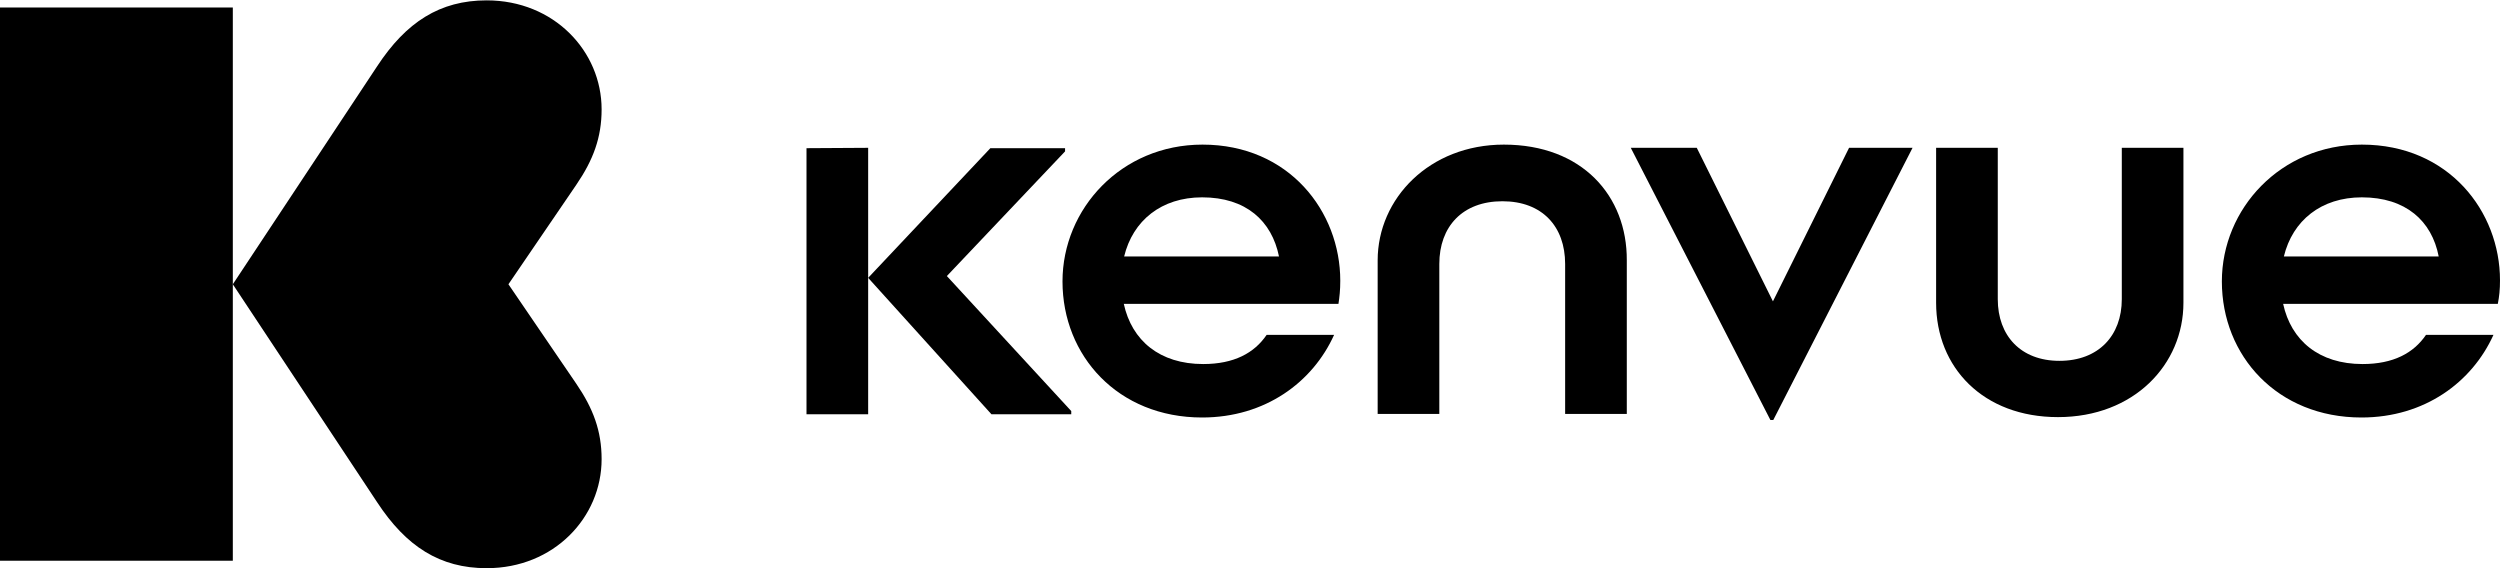
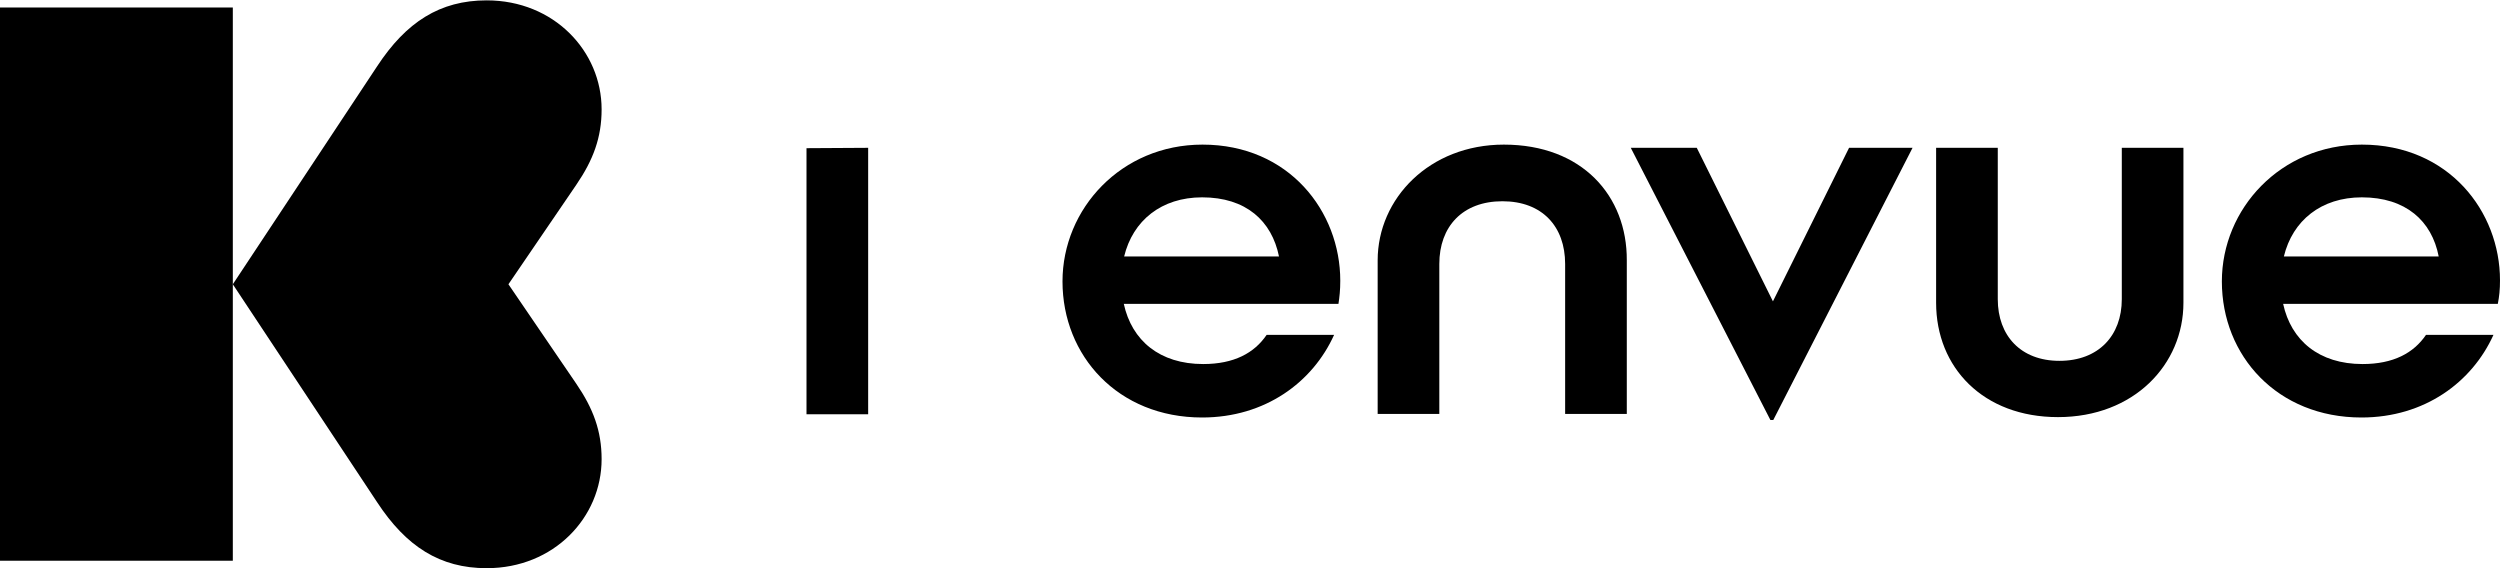
<svg xmlns="http://www.w3.org/2000/svg" width="110" height="25" viewBox="0 0 110 25" fill="none">
  <g clip-path="url(#clip0_14925_12781)">
    <path d="M0 0.33V24.672H10.244V12.509V0.33H0Z" fill="black" />
    <path d="M22.371 12.508L25.354 8.135C26.104 7.038 26.471 6.05 26.471 4.812C26.471 2.257 24.381 0.016 21.413 0.016C19.355 0.016 17.871 0.972 16.595 2.915L10.244 12.508L16.595 22.1C17.871 24.044 19.355 25 21.413 25C24.381 25 26.471 22.759 26.471 20.204C26.471 18.965 26.104 17.978 25.354 16.881L22.371 12.508Z" fill="black" />
    <path d="M52.909 6.363C49.335 6.363 46.75 9.185 46.75 12.382C46.75 15.658 49.191 18.37 52.893 18.37C55.669 18.37 57.76 16.818 58.701 14.733H55.733C55.191 15.533 54.297 16.018 52.941 16.018C51.026 16.018 49.798 14.984 49.447 13.37H58.892C58.94 13.056 58.972 12.758 58.972 12.351C58.972 9.31 56.722 6.363 52.909 6.363ZM52.893 8.683C54.824 8.683 55.957 9.718 56.276 11.285H49.462C49.845 9.702 51.106 8.683 52.893 8.683Z" fill="black" />
-     <path d="M46.863 6.661V6.52H43.576L38.199 12.225L43.624 18.228H47.135V18.087L41.662 12.146L46.863 6.661Z" fill="black" />
    <path d="M35.486 6.52V18.228H38.199V12.209V6.504L35.486 6.52Z" fill="black" />
    <path d="M110 12.335C110 9.31 107.75 6.363 103.921 6.363C100.347 6.363 97.762 9.185 97.762 12.382C97.762 15.658 100.203 18.37 103.905 18.37C106.681 18.37 108.771 16.818 109.713 14.733H106.745C106.202 15.533 105.309 16.018 103.953 16.018C102.038 16.018 100.809 14.984 100.458 13.37H109.904C109.968 13.04 110 12.743 110 12.335ZM103.921 8.683C105.851 8.683 107 9.718 107.303 11.285H100.49C100.873 9.702 102.134 8.683 103.921 8.683Z" fill="black" />
    <path d="M93.359 13.165C93.359 14.764 92.338 15.877 90.615 15.877C88.907 15.877 87.902 14.764 87.902 13.165V6.504H85.189V13.322C85.189 16.175 87.264 18.353 90.551 18.353C93.901 18.353 96.071 16.034 96.071 13.322V6.504H93.359V13.165Z" fill="black" />
    <path d="M66.17 6.363C62.899 6.363 60.617 8.73 60.617 11.457V18.213H63.33V11.614C63.33 9.968 64.351 8.855 66.106 8.855C67.861 8.855 68.866 9.968 68.866 11.614V18.213H71.579V11.457C71.595 8.62 69.616 6.363 66.17 6.363Z" fill="black" />
    <path d="M78.009 13.259L74.658 6.504H71.754L77.897 18.479H78.025L84.152 6.504H81.359L78.009 13.259Z" fill="black" />
  </g>
  <defs>
    <clipPath id="clip0_14925_12781">
      <rect width="110" height="25" fill="white" />
    </clipPath>
  </defs>
</svg>